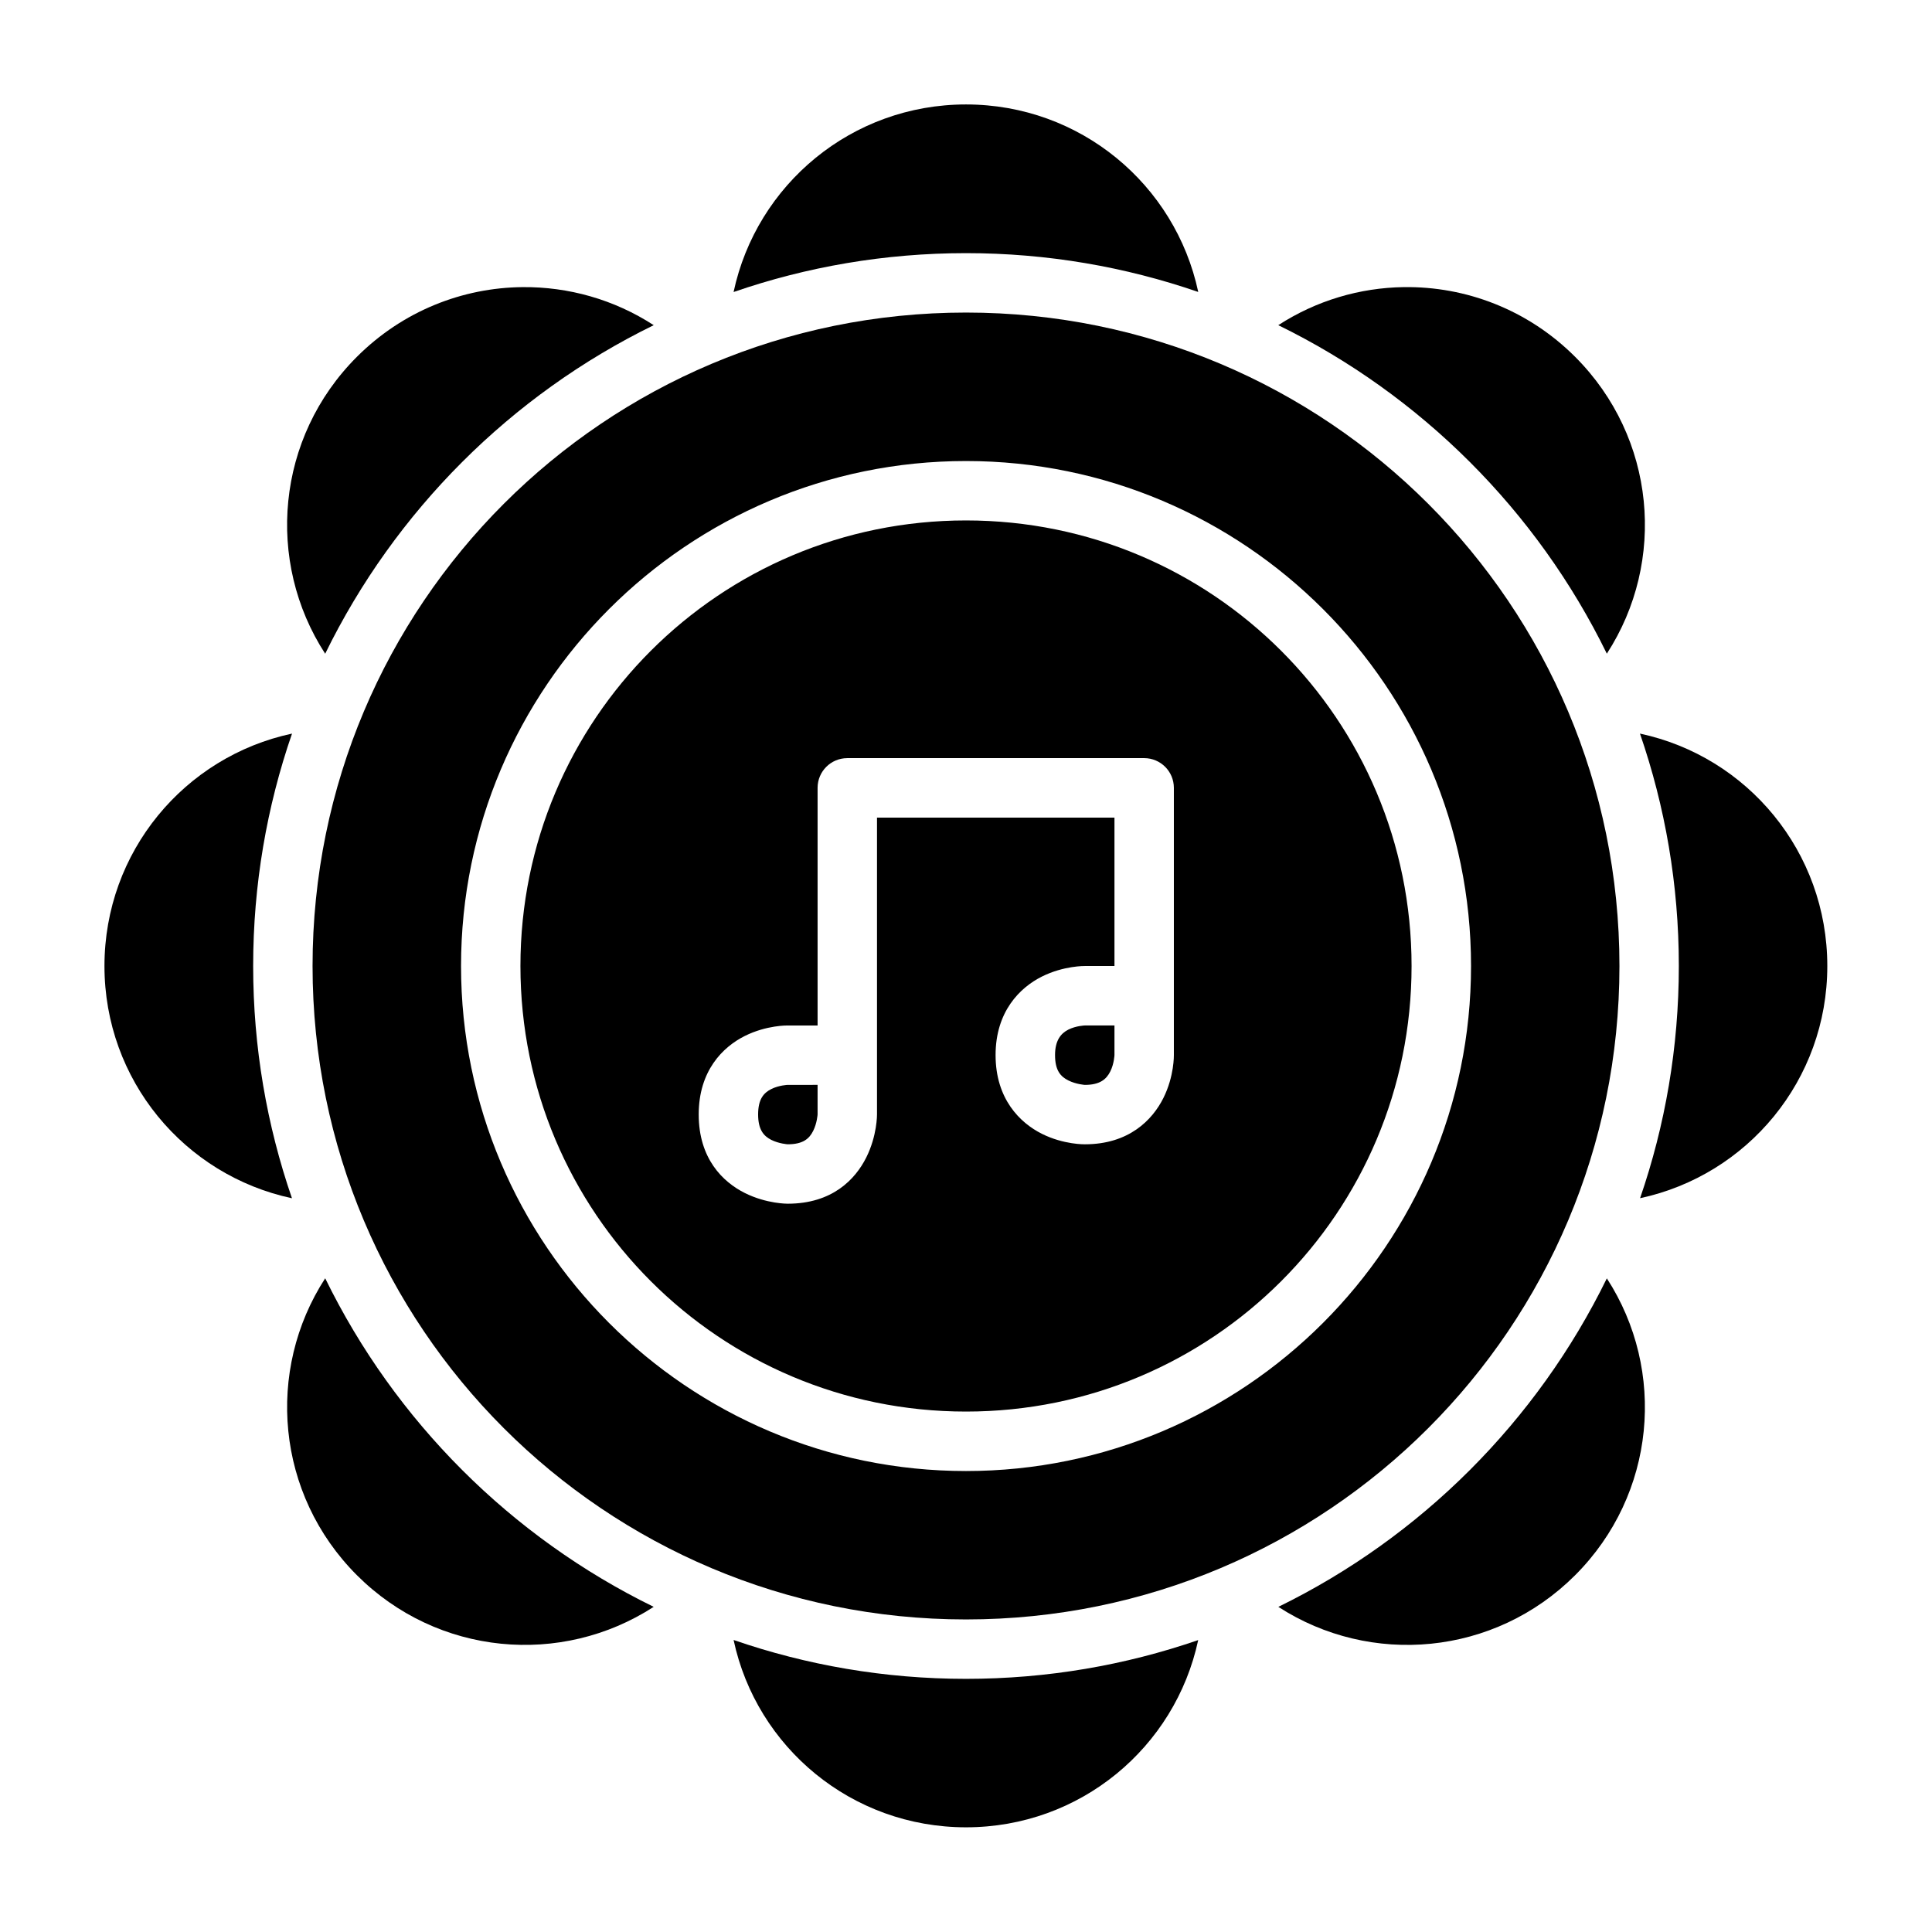
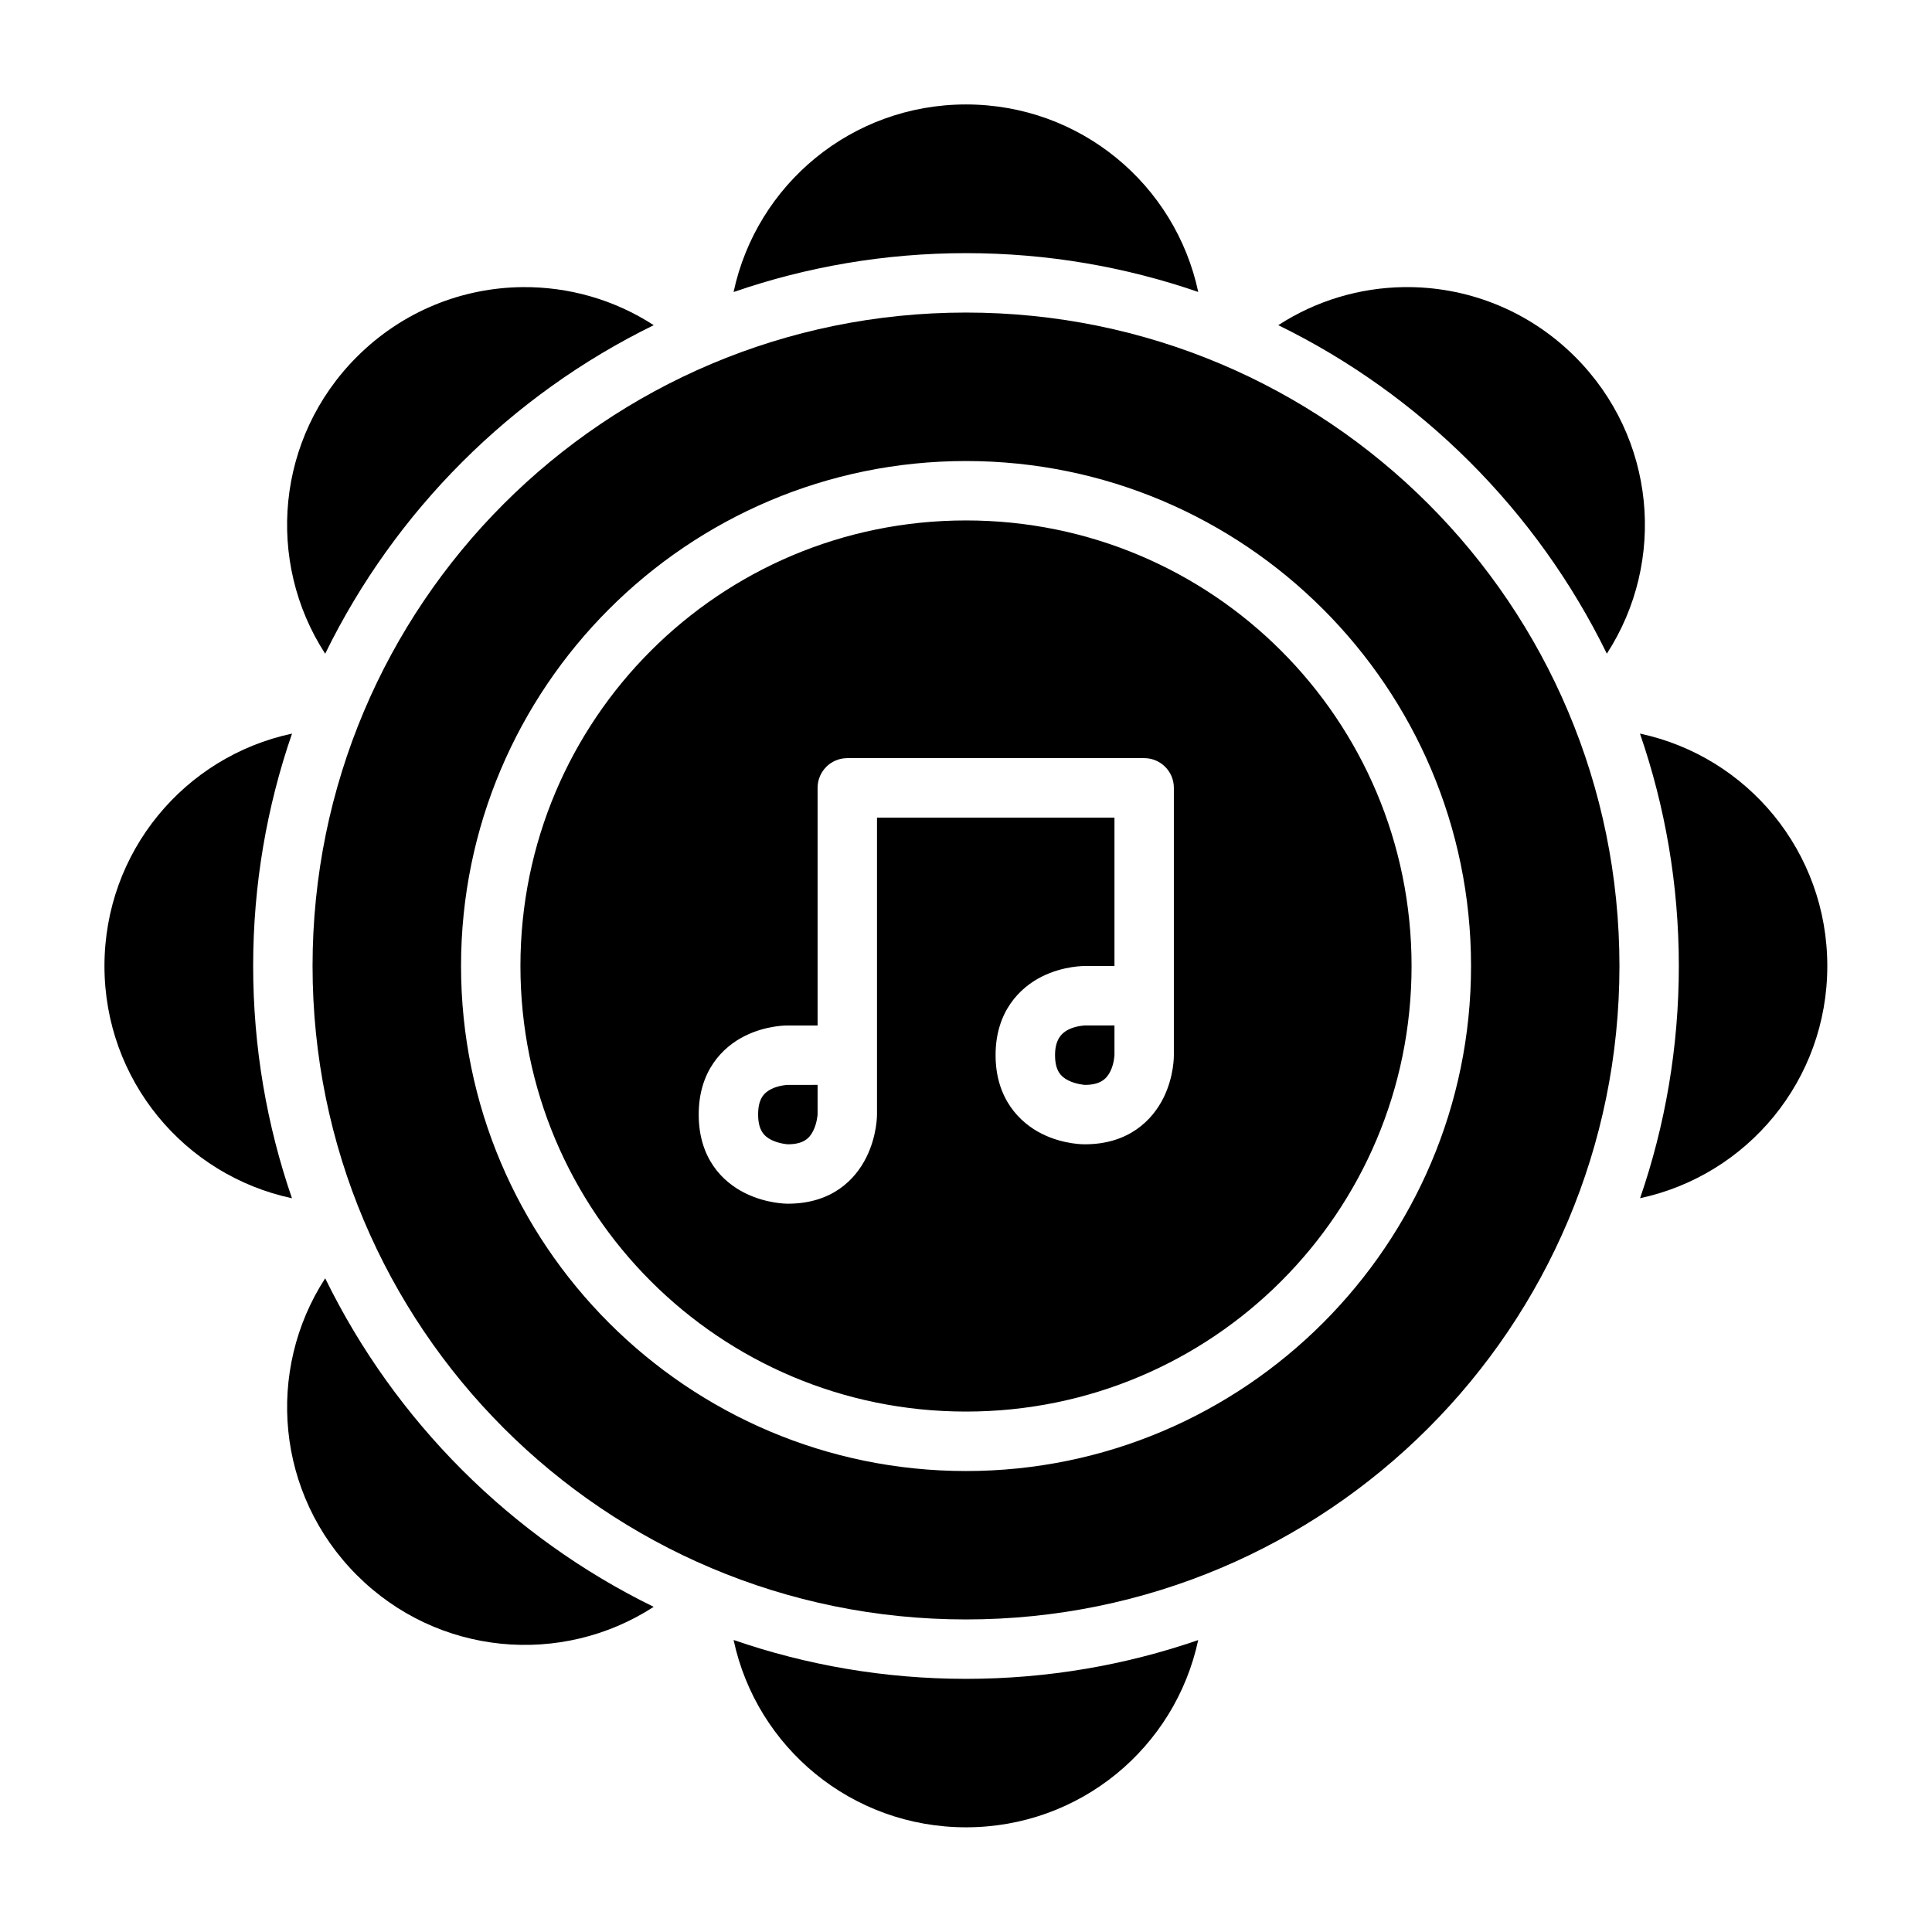
<svg xmlns="http://www.w3.org/2000/svg" fill="#000000" width="800px" height="800px" version="1.1" viewBox="144 144 512 512">
  <g>
    <path d="m338.41 578.61c19.312 6.672 40.027 10.301 61.594 10.301 21.535 0 42.238-3.617 61.531-10.27-6.102 28.477-31.293 49.617-61.531 49.617-30.262 0-55.508-21.145-61.594-49.645z" />
-     <path d="m569.83 482.78c15.852 24.457 13 57.262-8.395 78.66-21.391 21.391-54.199 24.238-78.66 8.395 37.816-18.488 68.566-49.234 87.055-87.055z" />
    <path d="m230.18 482.76c18.488 37.824 49.23 68.578 87.055 87.07-24.457 15.848-57.266 13-78.66-8.395-21.398-21.398-24.254-54.215-8.395-78.676z" />
    <path d="m578.61 338.41c28.5 6.086 49.645 31.328 49.645 61.594 0 30.234-21.145 55.426-49.617 61.531 6.652-19.293 10.27-39.996 10.27-61.531 0-21.566-3.633-42.277-10.301-61.594z" />
    <path d="m221.39 338.41c-6.672 19.312-10.301 40.027-10.301 61.594 0 21.543 3.629 42.25 10.285 61.547-28.5-6.086-49.691-31.293-49.691-61.547 0-30.262 21.199-55.504 49.707-61.594z" />
    <path d="m400 226.83c-95.742 0-173.17 77.43-173.17 173.17 0 95.738 77.43 173.17 173.17 173.17 95.738 0 173.17-77.43 173.17-173.17 0-95.742-77.43-173.17-173.17-173.17zm0 39.348c73.812 0 133.84 60.008 133.84 133.82 0 73.812-60.027 133.84-133.84 133.84-73.816 0-133.82-60.027-133.82-133.84 0-73.816 60.008-133.82 133.82-133.82zm0 15.742c-65.309 0-118.08 52.773-118.08 118.08 0 65.305 52.773 118.08 118.08 118.08 65.305 0 118.08-52.773 118.08-118.08 0-65.309-52.773-118.08-118.08-118.08zm-31.488 62.992h78.734c4.328 0.016 7.824 3.516 7.84 7.84v70.848s0.125 5.582-2.781 11.395-9.145 12.254-20.801 12.254c0 0-5.582 0.125-11.395-2.781-5.812-2.91-12.27-9.238-12.27-20.867 0-11.547 6.457-17.895 12.27-20.801s11.395-2.797 11.395-2.797h7.84v-39.332h-62.93v78.676s0.062 5.578-2.844 11.391c-2.91 5.816-9.023 12.254-20.82 12.254 0 0-5.562 0.062-11.375-2.844-5.816-2.906-12.211-9.098-12.211-20.801 0-11.602 6.394-17.895 12.211-20.805 5.812-2.906 11.375-2.781 11.375-2.781h7.918v-63.008c0.016-4.324 3.516-7.824 7.844-7.84zm62.992 70.848s-2.309 0.062-4.367 1.09c-2.059 1.031-3.539 2.957-3.539 6.75 0 4.102 1.48 5.707 3.539 6.734 2.059 1.031 4.367 1.172 4.367 1.172 3.984 0 5.703-1.496 6.731-3.555 1.031-2.059 1.109-4.352 1.109-4.352v-7.84zm-78.754 15.746s-2.293 0.074-4.352 1.105c-2.059 1.027-3.488 2.715-3.488 6.734 0 3.977 1.43 5.703 3.488 6.734 2.059 1.027 4.352 1.168 4.352 1.168 4.074 0 5.723-1.492 6.75-3.551 1.031-2.059 1.168-4.352 1.168-4.352v-7.84z" />
    <path d="m516 220.09c16.41-0.238 32.887 5.934 45.434 18.48 21.398 21.398 24.254 54.203 8.395 78.66-18.488-37.82-49.246-68.566-87.07-87.055 10.117-6.559 21.66-9.918 33.242-10.086z" />
-     <path d="m282.5 220.09c12.078-0.109 24.195 3.242 34.746 10.086-37.828 18.488-68.578 49.242-87.07 87.07-15.859-24.457-13.004-57.277 8.395-78.676 12.164-12.164 28.012-18.336 43.926-18.48z" />
+     <path d="m282.5 220.09c12.078-0.109 24.195 3.242 34.746 10.086-37.828 18.488-68.578 49.242-87.07 87.07-15.859-24.457-13.004-57.277 8.395-78.676 12.164-12.164 28.012-18.336 43.926-18.48" />
    <path d="m400 171.68c30.258 0 55.465 21.191 61.547 49.691-19.297-6.656-40.004-10.285-61.547-10.285-21.566 0-42.277 3.633-61.594 10.301 6.086-28.508 31.328-49.707 61.594-49.707z" />
  </g>
</svg>